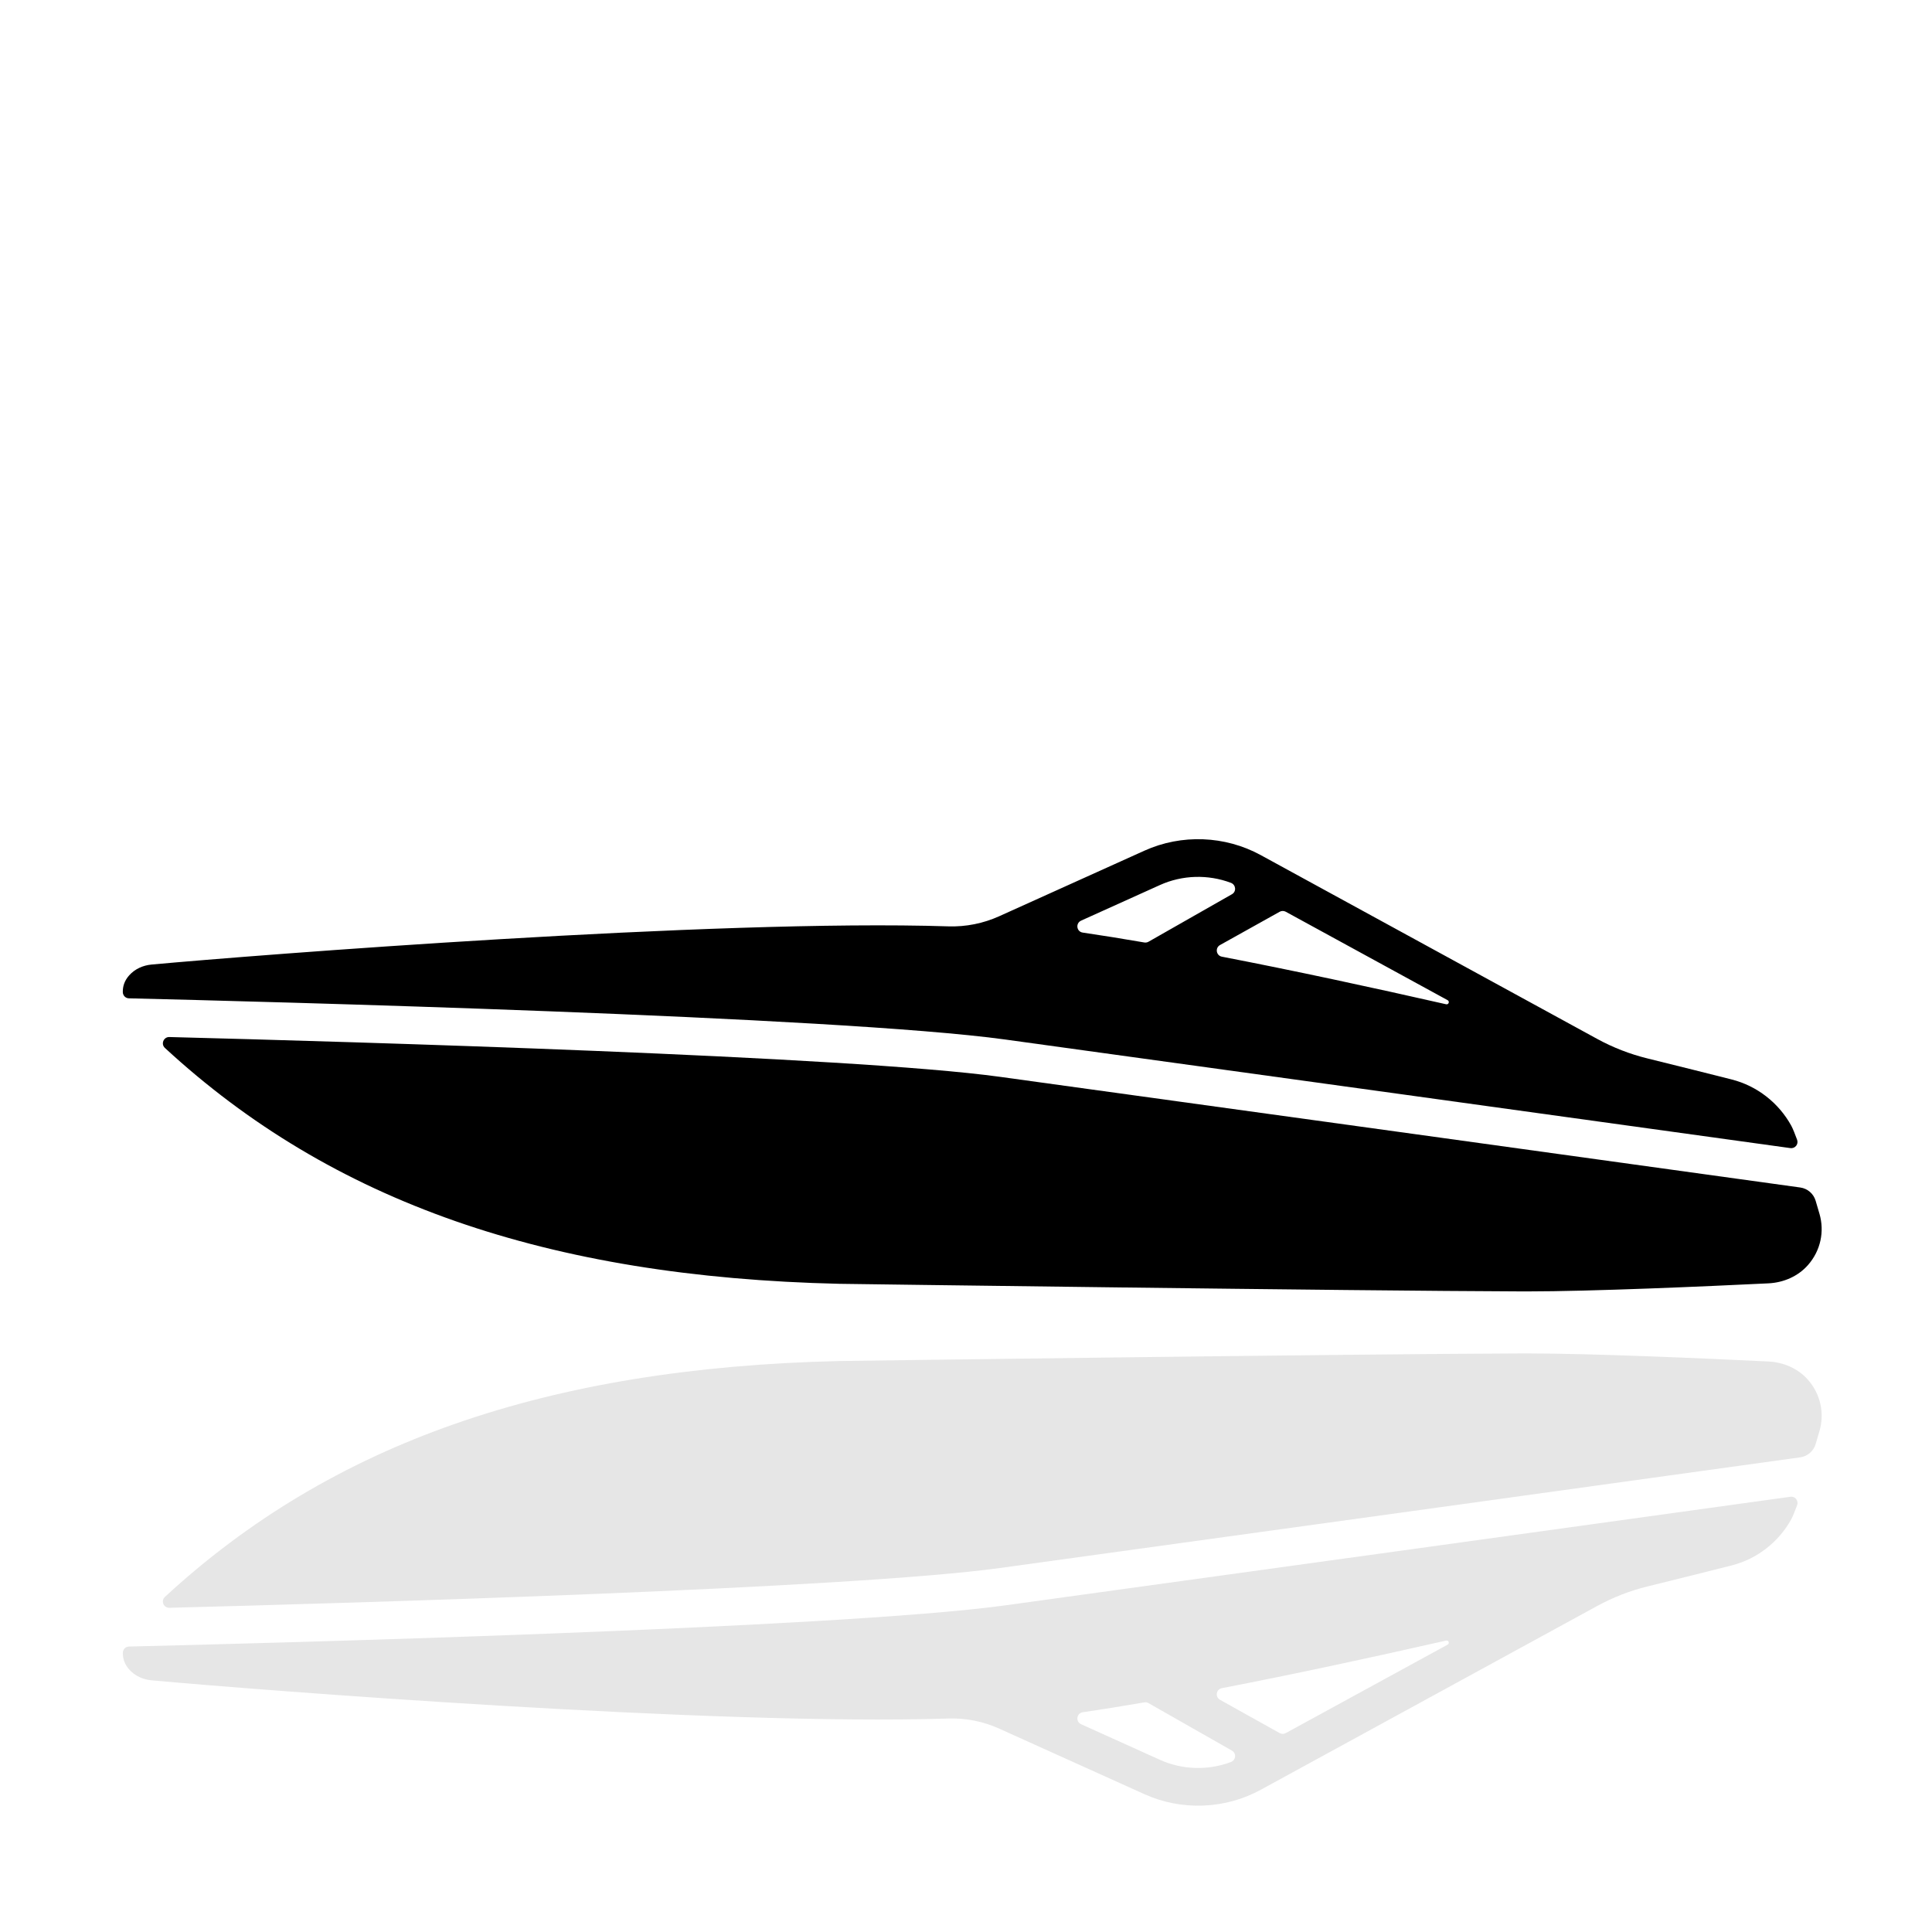
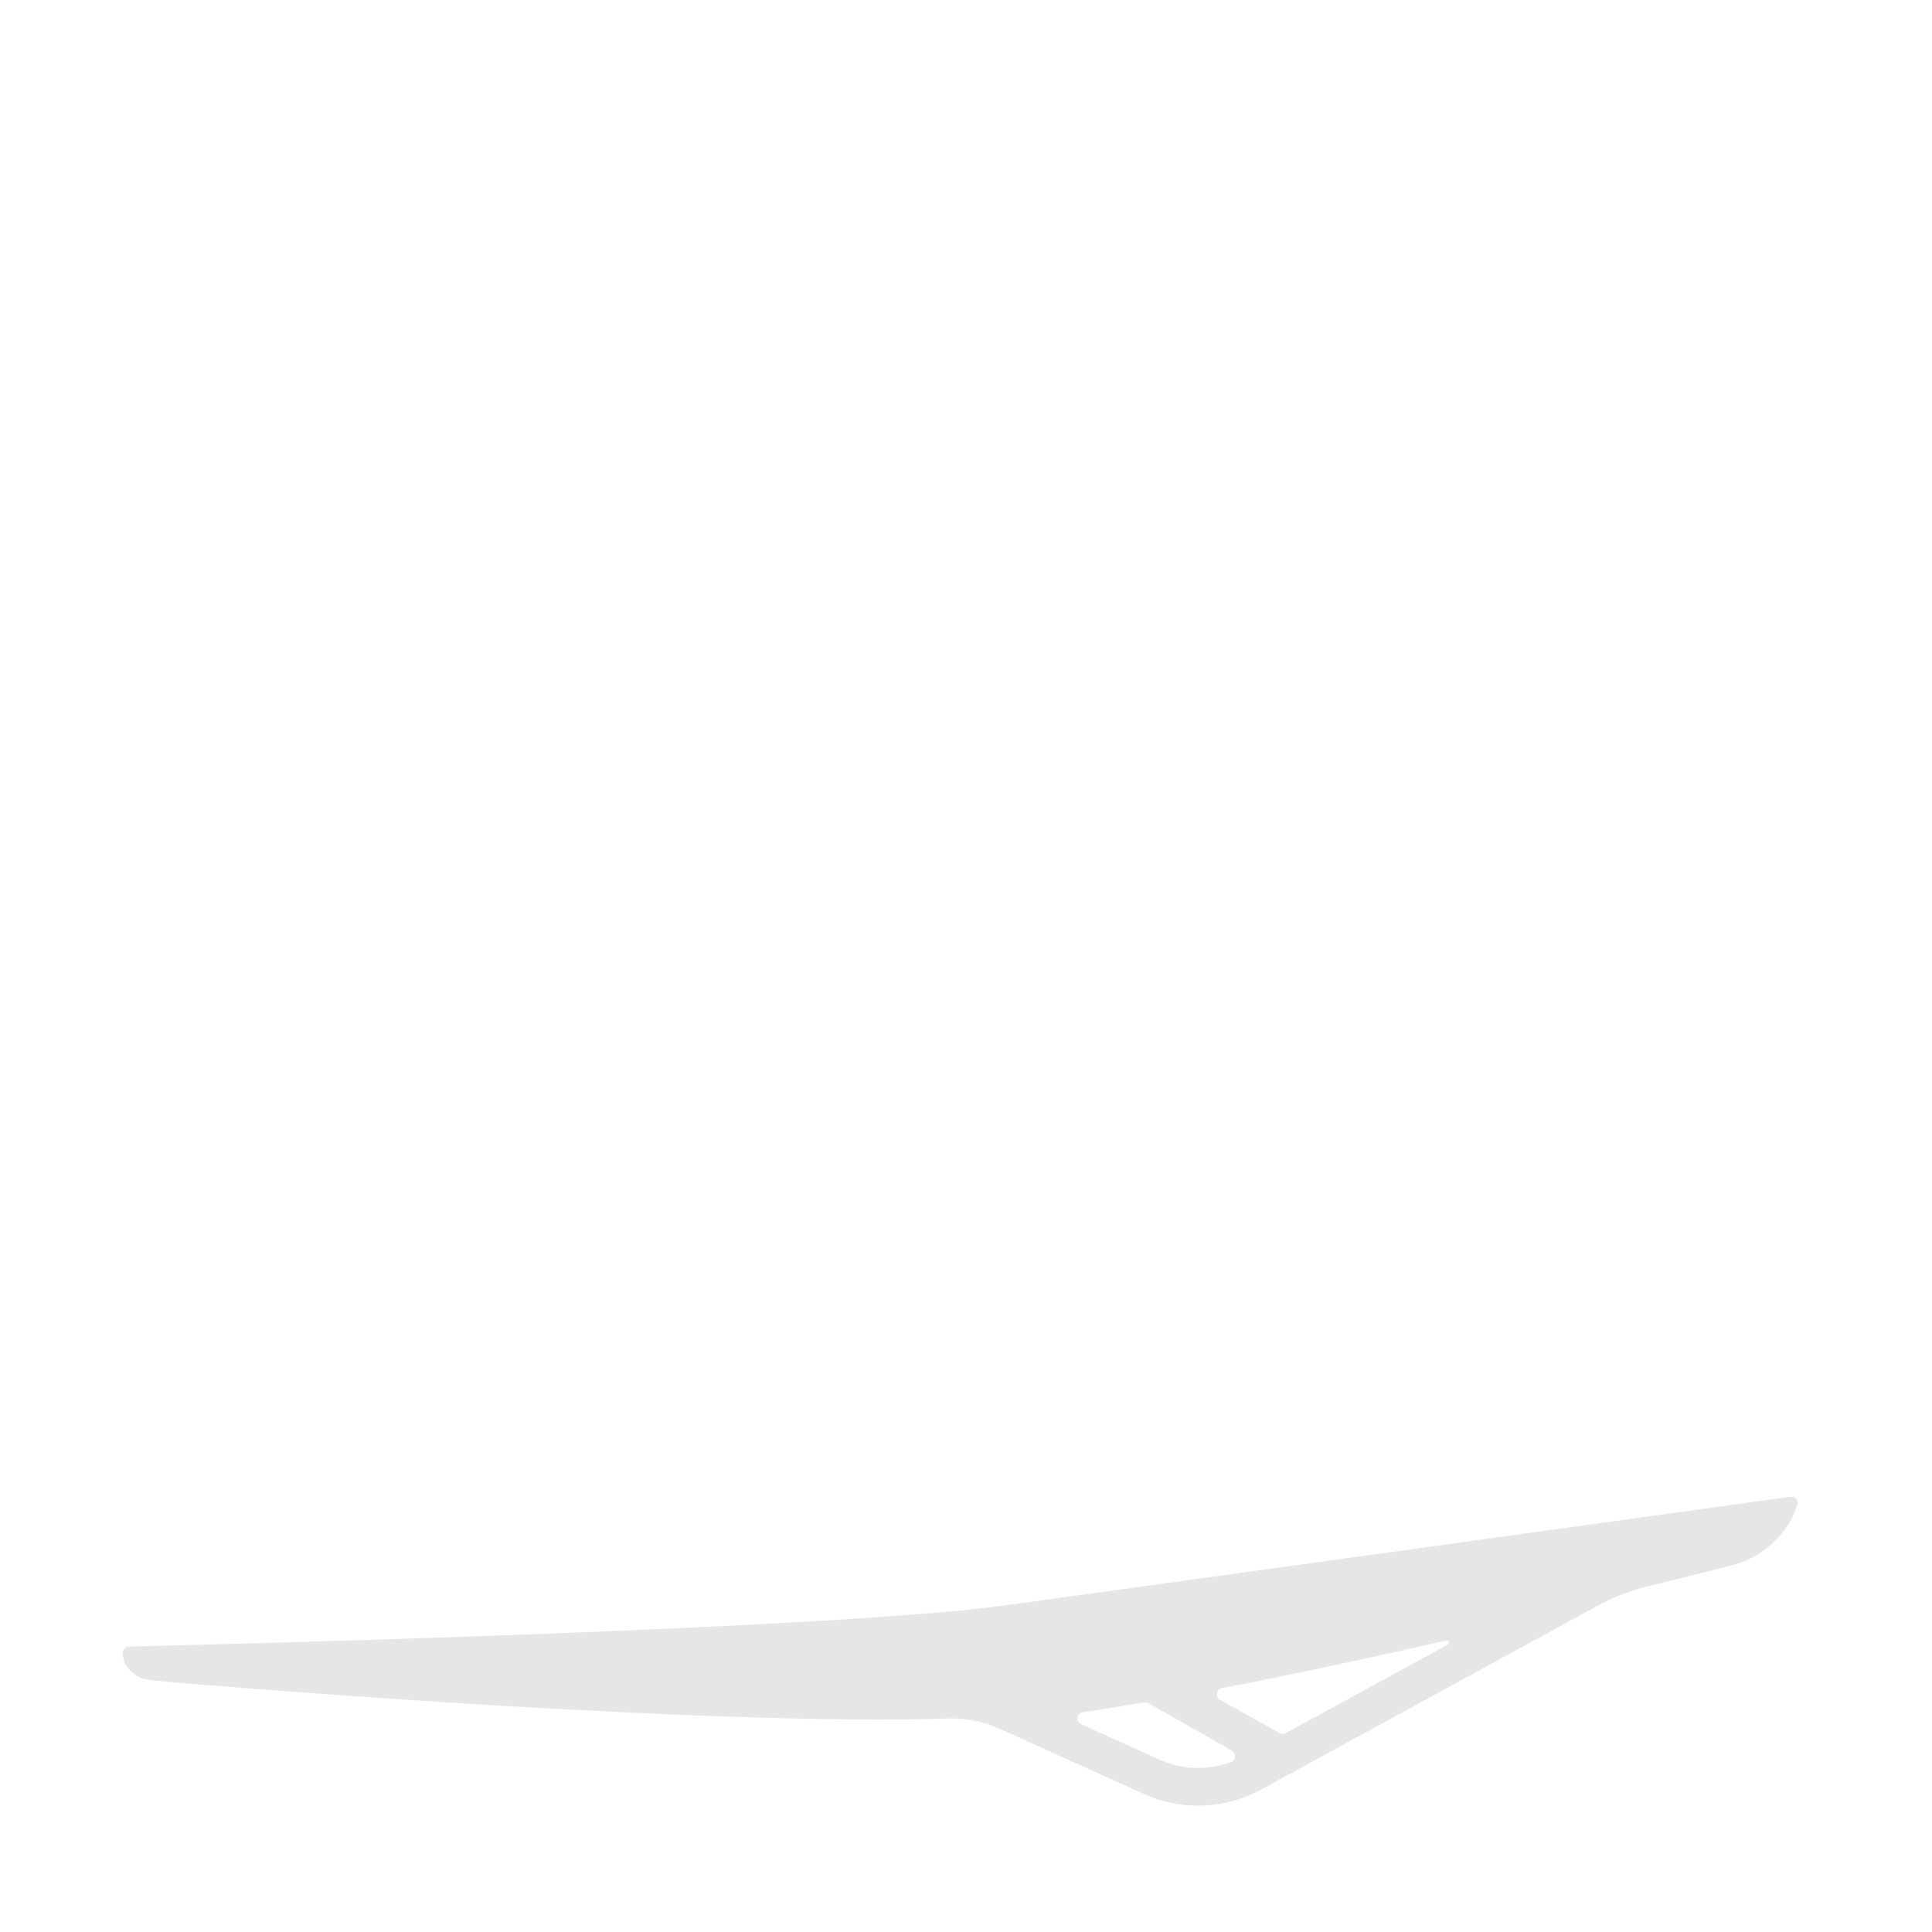
<svg xmlns="http://www.w3.org/2000/svg" id="Layer_1" width="1080" height="1080" viewBox="0 0 1080 1080">
  <defs>
    <clipPath id="clippath">
      <rect x="-3.27" width="1080" height="1080" fill="none" />
    </clipPath>
  </defs>
  <g clip-path="url(#clippath)">
-     <path d="M604.34,514.64l44.08-19.9c12.53-5.66,26.9-6.03,39.65-1.24,2.83,1.06,3.22,4.89.59,6.38l-46.64,26.56c-.7.4-1.54.54-2.34.41-11.99-2.07-23.52-3.93-34.43-5.53-3.48-.51-4.11-5.22-.91-6.67h0ZM715.34,509.68c1.05-.59,2.34-.59,3.39-.02l90.51,49.45c1.25.69.55,2.6-.84,2.28-41.77-9.49-85.04-18.81-125.36-26.6-3.22-.62-3.9-4.91-1.04-6.51l33.34-18.6h0ZM1000.87,641.79c2.62.36,4.63-2.19,3.72-4.67-1.07-2.92-2.37-6.24-3.28-7.89-7-12.68-19.04-22.19-33.33-25.81-13.05-3.3-29.01-7.3-47.05-11.75-9.81-2.41-19.26-6.09-28.12-10.93l-188.08-102.75c-19.96-10.9-44.26-11.82-64.98-2.46l-81.16,36.64c-8.94,4.04-18.66,5.99-28.46,5.67-130.2-4.18-388.21,16.11-445.43,21.35-4.77.44-9.32,2.48-12.5,6.06-2.74,3.09-3.58,6.23-3.55,9.31.02,1.9,1.48,3.46,3.38,3.51,69.55,1.66,395.33,10.04,489.78,23.01,102.94,14.14,345.94,47.81,439.04,60.72h0Z" />
-     <path d="M1017.08,678.48l-2.12-7.22c-1.16-3.96-4.51-6.87-8.61-7.44-85.96-11.91-341.22-47.29-447.4-61.87-84.14-11.56-364.43-19.66-464.29-22.24-3.23-.08-4.85,3.9-2.48,6.09,93.23,86.04,213.79,128.08,377.04,131.86,2.87.04,287.67,3.95,382.13,4.25.71,0,1.42,0,2.15,0,36.4,0,99.61-2.79,135.06-4.51,8.44-.41,16.59-3.91,22.16-10.28,6.99-7.98,9.29-18.66,6.36-28.66h0Z" />
    <g opacity=".1">
      <path d="M604.34,963.84c-3.2-1.45-2.56-6.16.91-6.67,10.91-1.6,22.44-3.47,34.43-5.53.8-.14,1.64,0,2.34.41l46.64,26.56c2.63,1.5,2.24,5.32-.59,6.38-12.75,4.79-27.12,4.42-39.65-1.24l-44.08-19.9h0ZM715.34,968.8l-33.34-18.6c-2.87-1.6-2.18-5.89,1.04-6.51,40.33-7.79,83.59-17.11,125.36-26.6,1.39-.32,2.1,1.6.84,2.28l-90.51,49.45c-1.06.58-2.34.57-3.39-.02h0ZM1000.87,836.7c-93.1,12.9-336.11,46.58-439.04,60.72-94.45,12.97-420.23,21.35-489.78,23.01-1.9.05-3.36,1.61-3.38,3.51-.03,3.07.81,6.21,3.55,9.31,3.17,3.59,7.73,5.63,12.5,6.06,57.22,5.24,315.23,25.53,445.43,21.35,9.8-.32,19.53,1.63,28.46,5.67l81.16,36.64c20.72,9.35,45.01,8.44,64.98-2.46l188.08-102.75c8.86-4.84,18.31-8.52,28.12-10.93,18.03-4.44,34-8.44,47.05-11.75,14.29-3.62,26.34-13.13,33.33-25.81.91-1.65,2.21-4.97,3.28-7.89.91-2.47-1.1-5.03-3.72-4.67h0Z" />
-       <path d="M1017.08,800l-2.12,7.22c-1.16,3.96-4.51,6.87-8.61,7.44-85.96,11.91-341.22,47.29-447.4,61.87-84.14,11.56-364.43,19.66-464.29,22.24-3.23.08-4.85-3.9-2.48-6.09,93.23-86.04,213.79-128.08,377.04-131.86,2.87-.04,287.67-3.95,382.13-4.25.71,0,1.42,0,2.15,0,36.4,0,99.61,2.79,135.06,4.51,8.44.41,16.59,3.91,22.16,10.28,6.99,7.98,9.29,18.66,6.36,28.66h0Z" />
    </g>
  </g>
</svg>